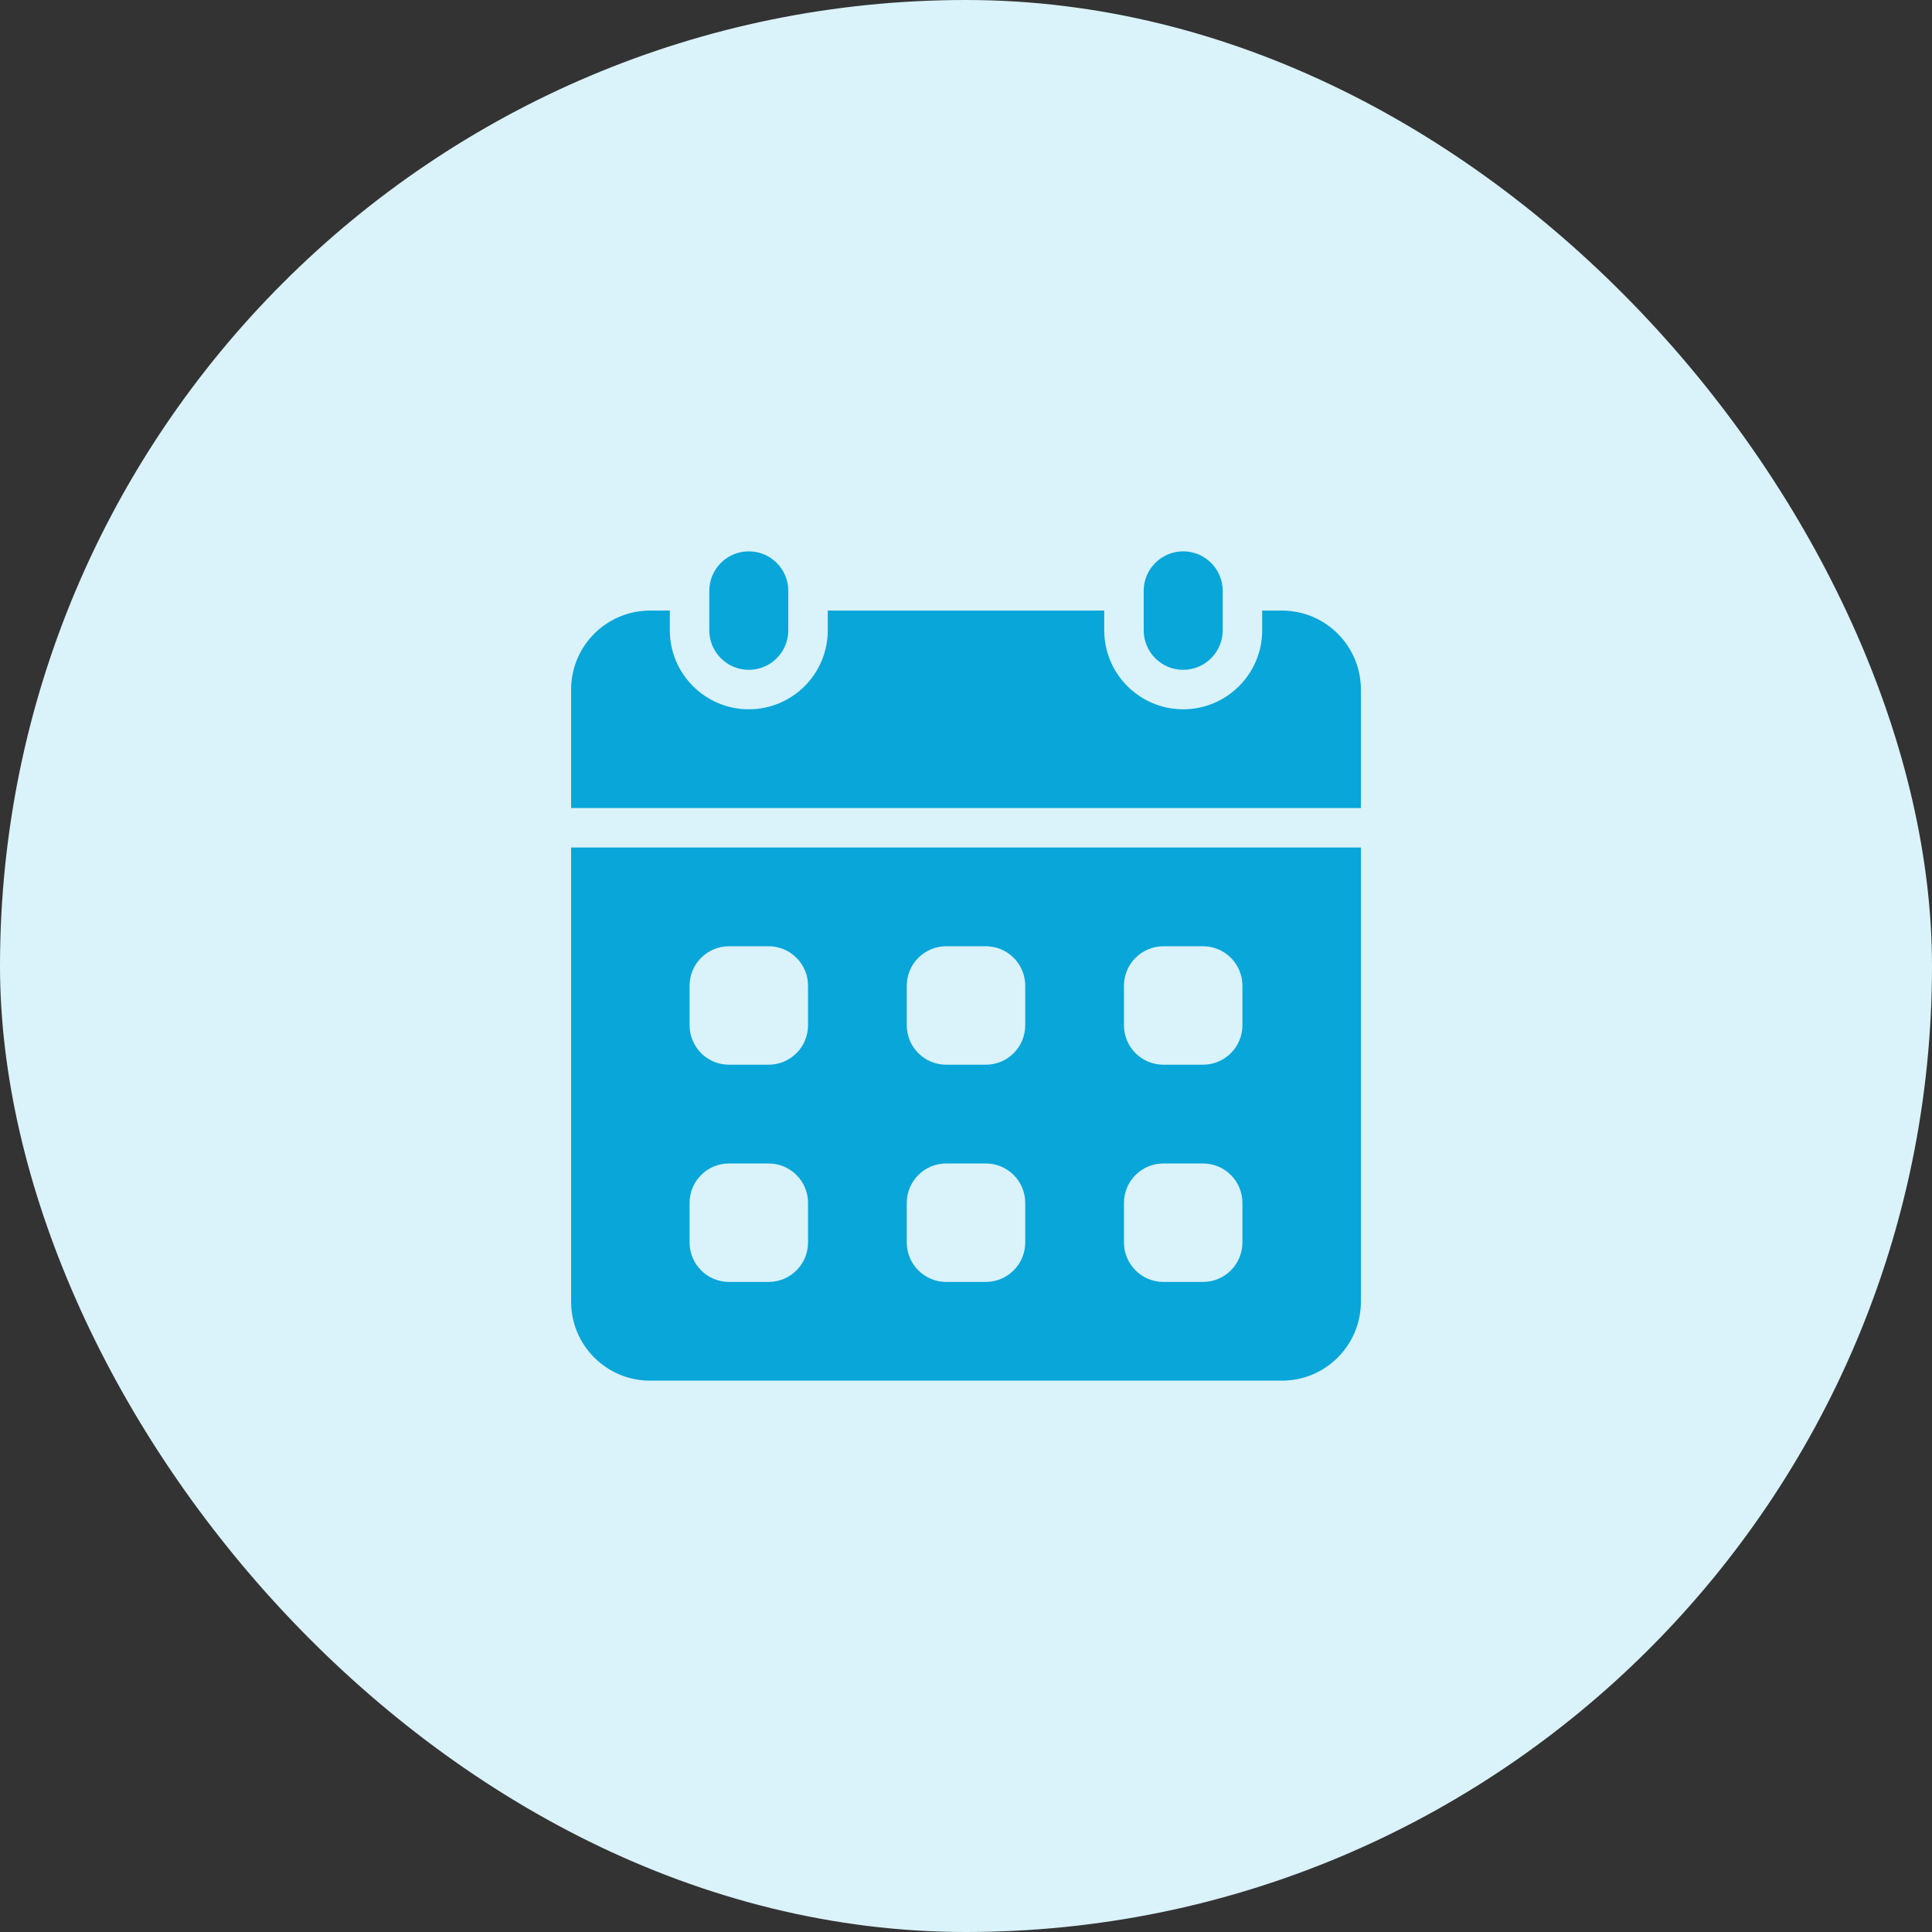
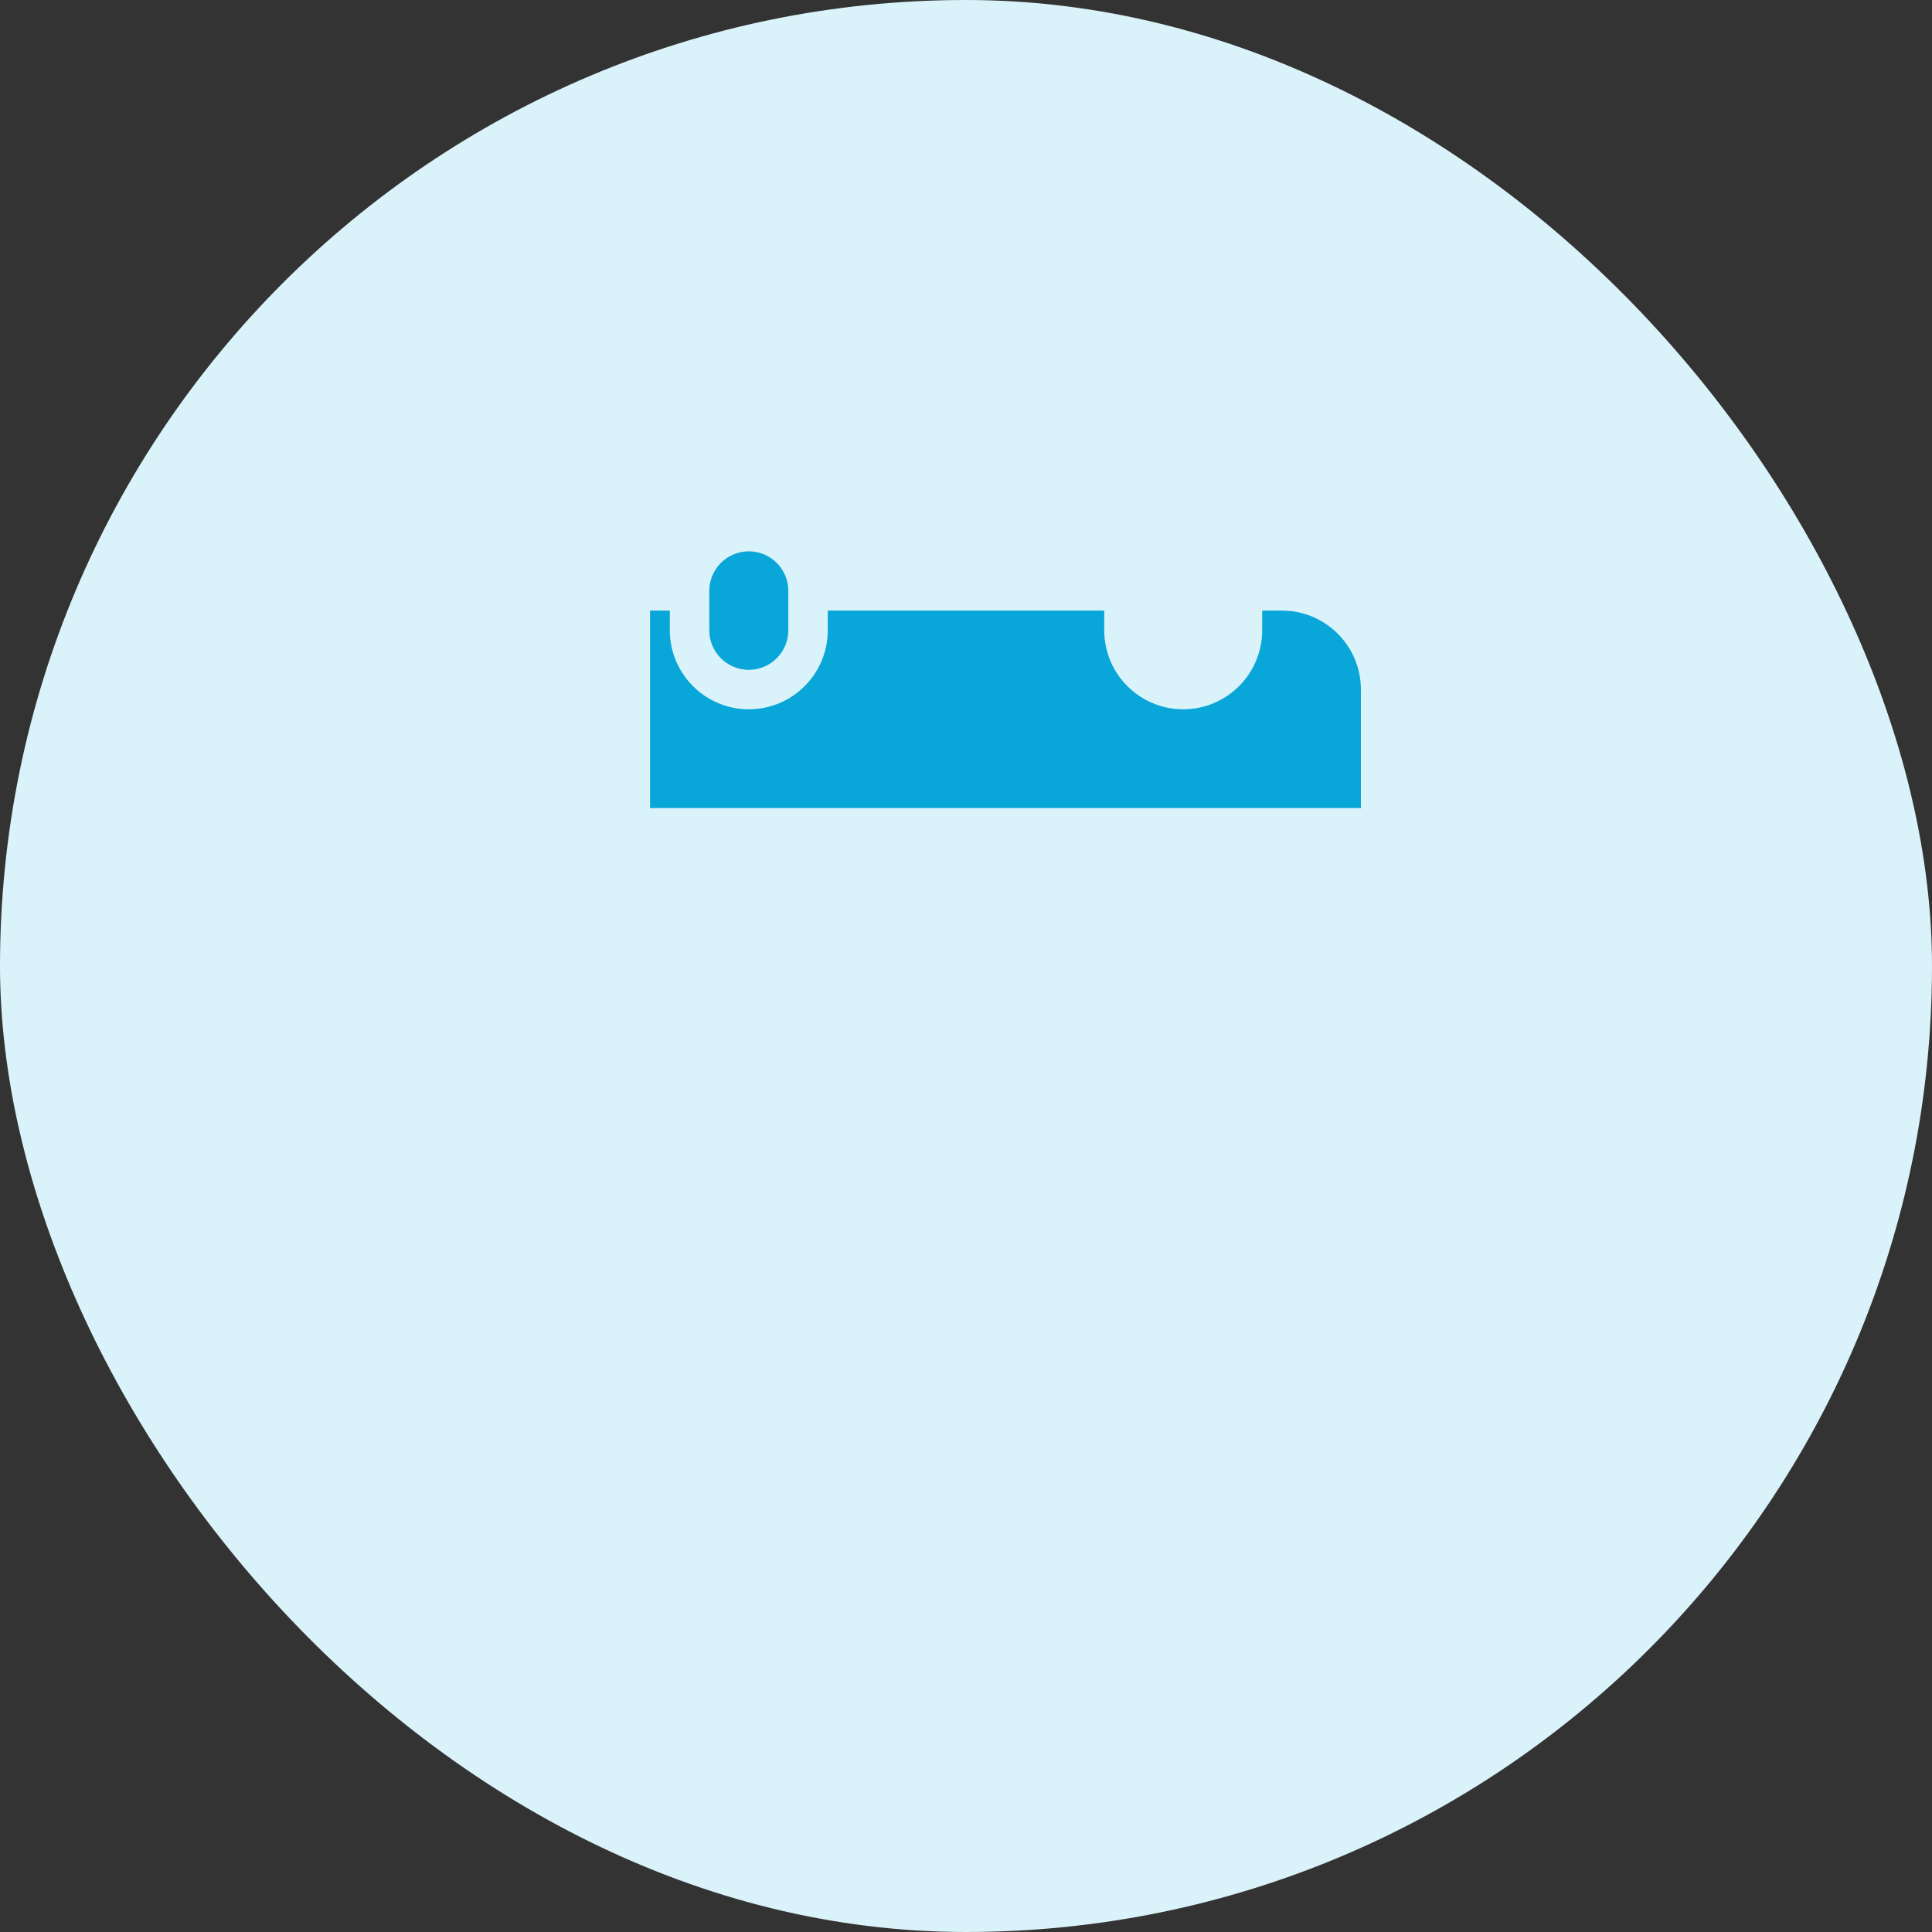
<svg xmlns="http://www.w3.org/2000/svg" width="53" height="53" viewBox="0 0 53 53" fill="none">
  <rect x="0" y="0" width="53" height="53" fill="#333333" stroke="none" />
  <rect width="53" height="53" rx="26.5" fill="#DAF2F9" />
  <path d="M21.625 16.208C21.625 15.61 21.14 15.125 20.542 15.125C19.943 15.125 19.458 15.61 19.458 16.208V17.292C19.458 17.89 19.943 18.375 20.542 18.375C21.14 18.375 21.625 17.89 21.625 17.292V16.208Z" fill="#08A6D9" />
-   <path d="M33.542 16.208C33.542 15.61 33.057 15.125 32.458 15.125C31.86 15.125 31.375 15.61 31.375 16.208V17.292C31.375 17.89 31.86 18.375 32.458 18.375C33.057 18.375 33.542 17.89 33.542 17.292V16.208Z" fill="#08A6D9" />
-   <path d="M15.667 23.25V35.708C15.667 36.905 16.637 37.875 17.833 37.875H35.167C36.363 37.875 37.333 36.905 37.333 35.708V23.25H15.667ZM22.167 34.083C22.167 34.682 21.682 35.167 21.083 35.167H20C19.401 35.167 18.917 34.682 18.917 34.083V33C18.917 32.401 19.401 31.917 20 31.917H21.083C21.682 31.917 22.167 32.401 22.167 33V34.083ZM22.167 28.125C22.167 28.724 21.682 29.208 21.083 29.208H20C19.401 29.208 18.917 28.724 18.917 28.125V27.042C18.917 26.443 19.401 25.958 20 25.958H21.083C21.682 25.958 22.167 26.443 22.167 27.042V28.125ZM28.125 34.083C28.125 34.682 27.64 35.167 27.042 35.167H25.958C25.36 35.167 24.875 34.682 24.875 34.083V33C24.875 32.401 25.36 31.917 25.958 31.917H27.042C27.64 31.917 28.125 32.401 28.125 33V34.083ZM28.125 28.125C28.125 28.724 27.64 29.208 27.042 29.208H25.958C25.36 29.208 24.875 28.724 24.875 28.125V27.042C24.875 26.443 25.36 25.958 25.958 25.958H27.042C27.64 25.958 28.125 26.443 28.125 27.042V28.125ZM34.083 34.083C34.083 34.682 33.599 35.167 33 35.167H31.917C31.318 35.167 30.833 34.682 30.833 34.083V33C30.833 32.401 31.318 31.917 31.917 31.917H33C33.599 31.917 34.083 32.401 34.083 33V34.083ZM34.083 28.125C34.083 28.724 33.599 29.208 33 29.208H31.917C31.318 29.208 30.833 28.724 30.833 28.125V27.042C30.833 26.443 31.318 25.958 31.917 25.958H33C33.599 25.958 34.083 26.443 34.083 27.042V28.125Z" fill="#08A6D9" />
-   <path d="M37.333 22.167V18.917C37.333 17.72 36.363 16.75 35.167 16.75H34.625V17.292C34.625 18.487 33.653 19.458 32.458 19.458C31.264 19.458 30.292 18.487 30.292 17.292V16.75H22.708V17.292C22.708 18.487 21.737 19.458 20.542 19.458C19.347 19.458 18.375 18.487 18.375 17.292V16.75H17.833C16.637 16.75 15.667 17.72 15.667 18.917V22.167H37.333Z" fill="#08A6D9" />
+   <path d="M37.333 22.167V18.917C37.333 17.72 36.363 16.75 35.167 16.75H34.625V17.292C34.625 18.487 33.653 19.458 32.458 19.458C31.264 19.458 30.292 18.487 30.292 17.292V16.75H22.708V17.292C22.708 18.487 21.737 19.458 20.542 19.458C19.347 19.458 18.375 18.487 18.375 17.292V16.75H17.833V22.167H37.333Z" fill="#08A6D9" />
</svg>